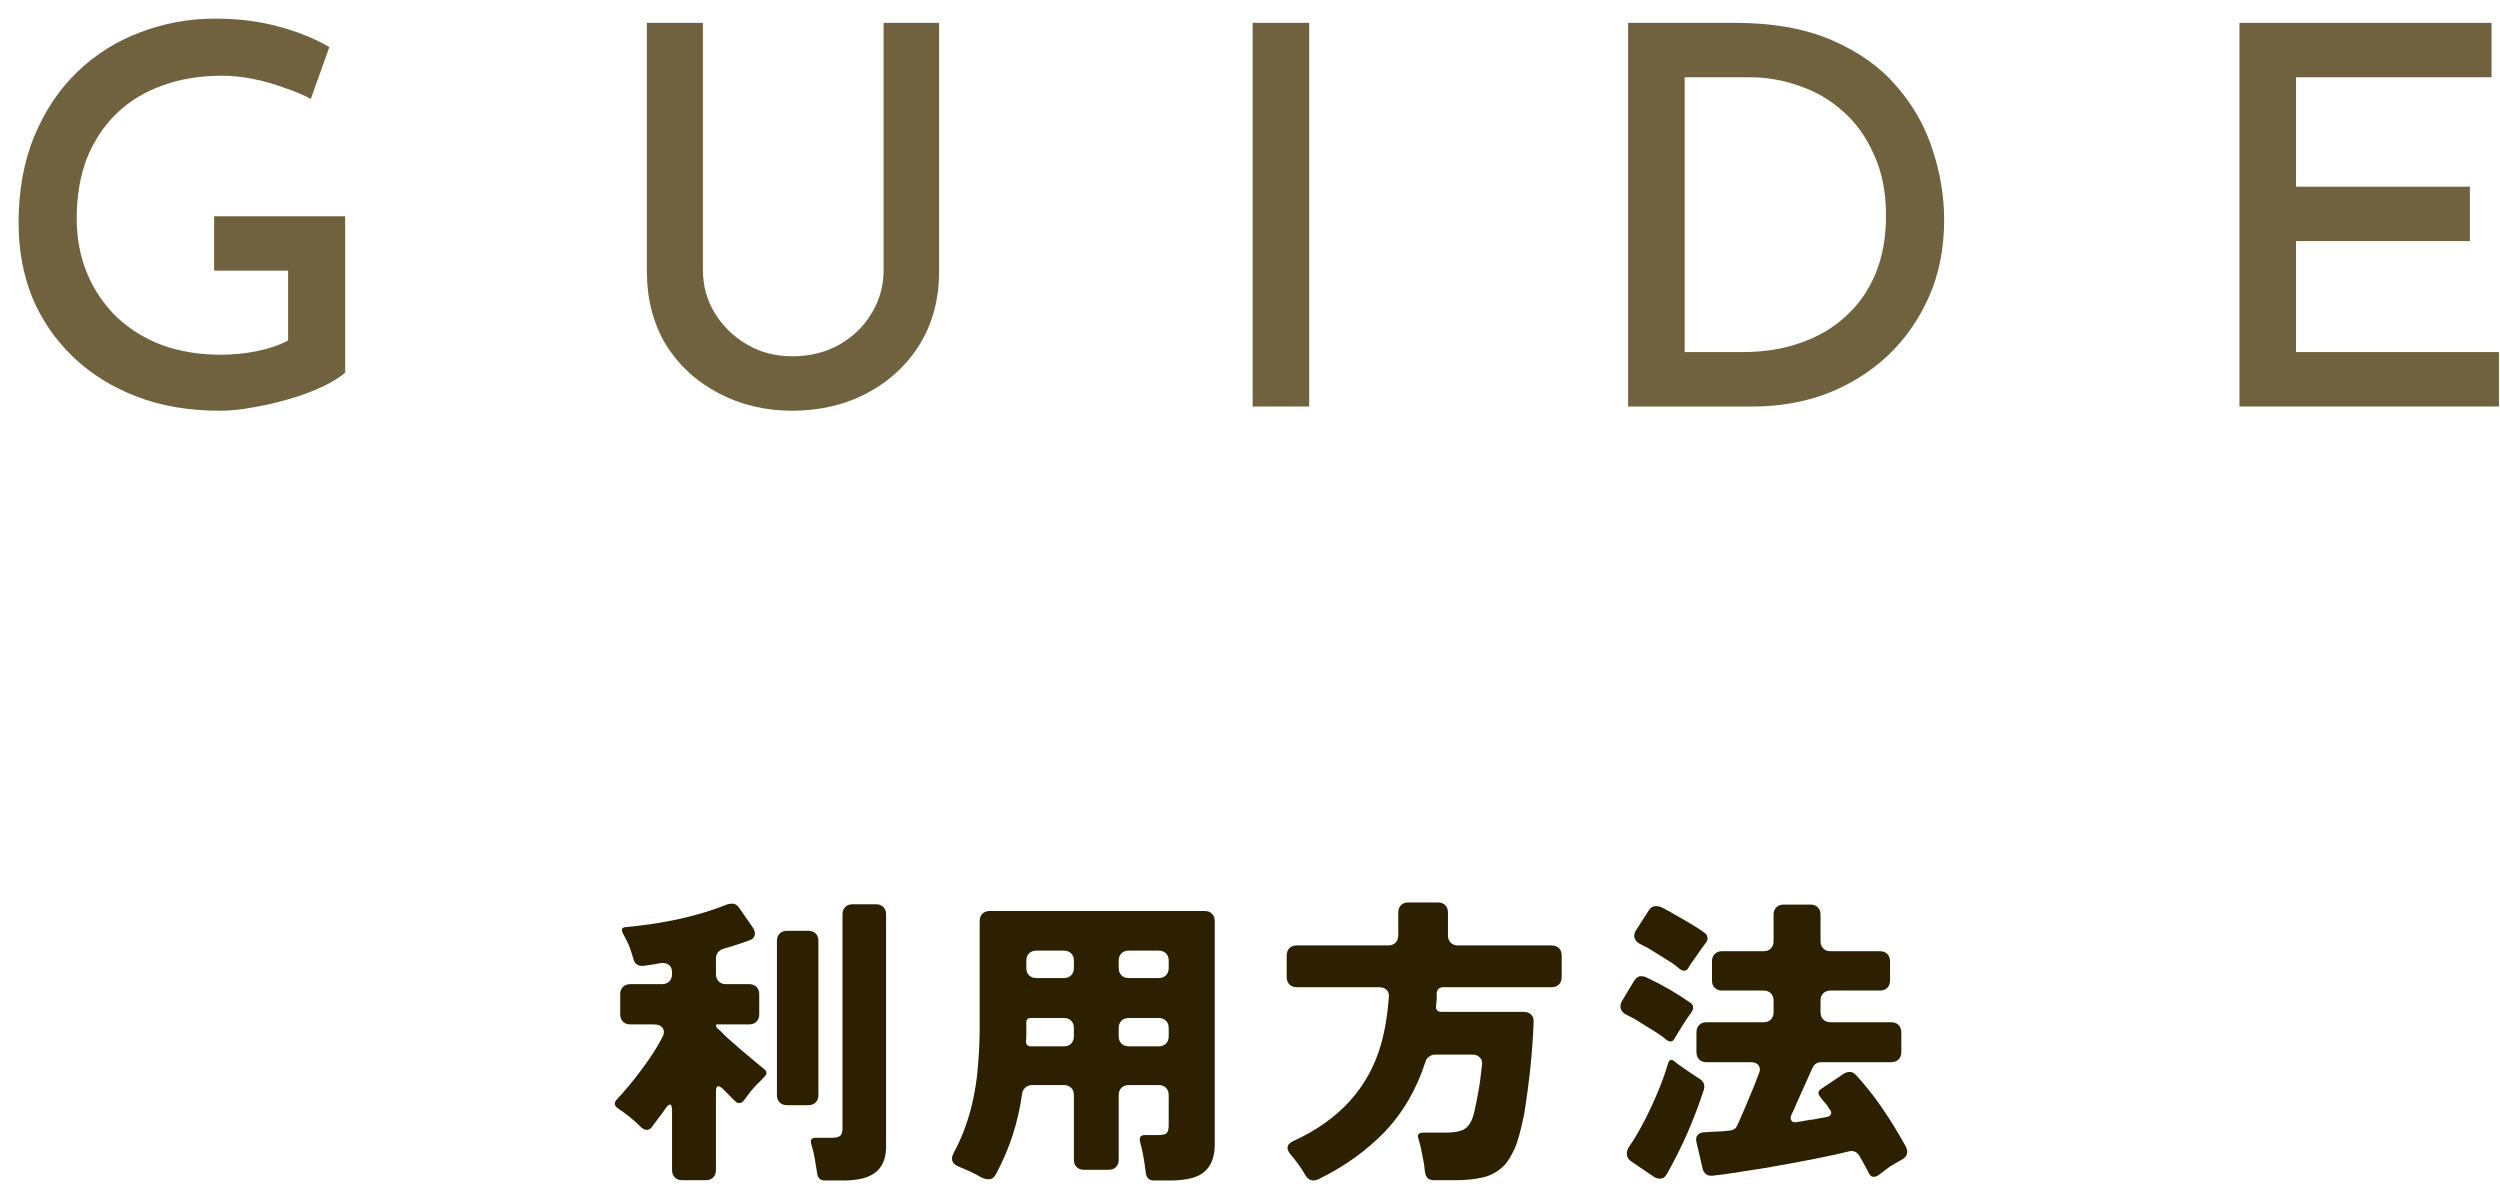
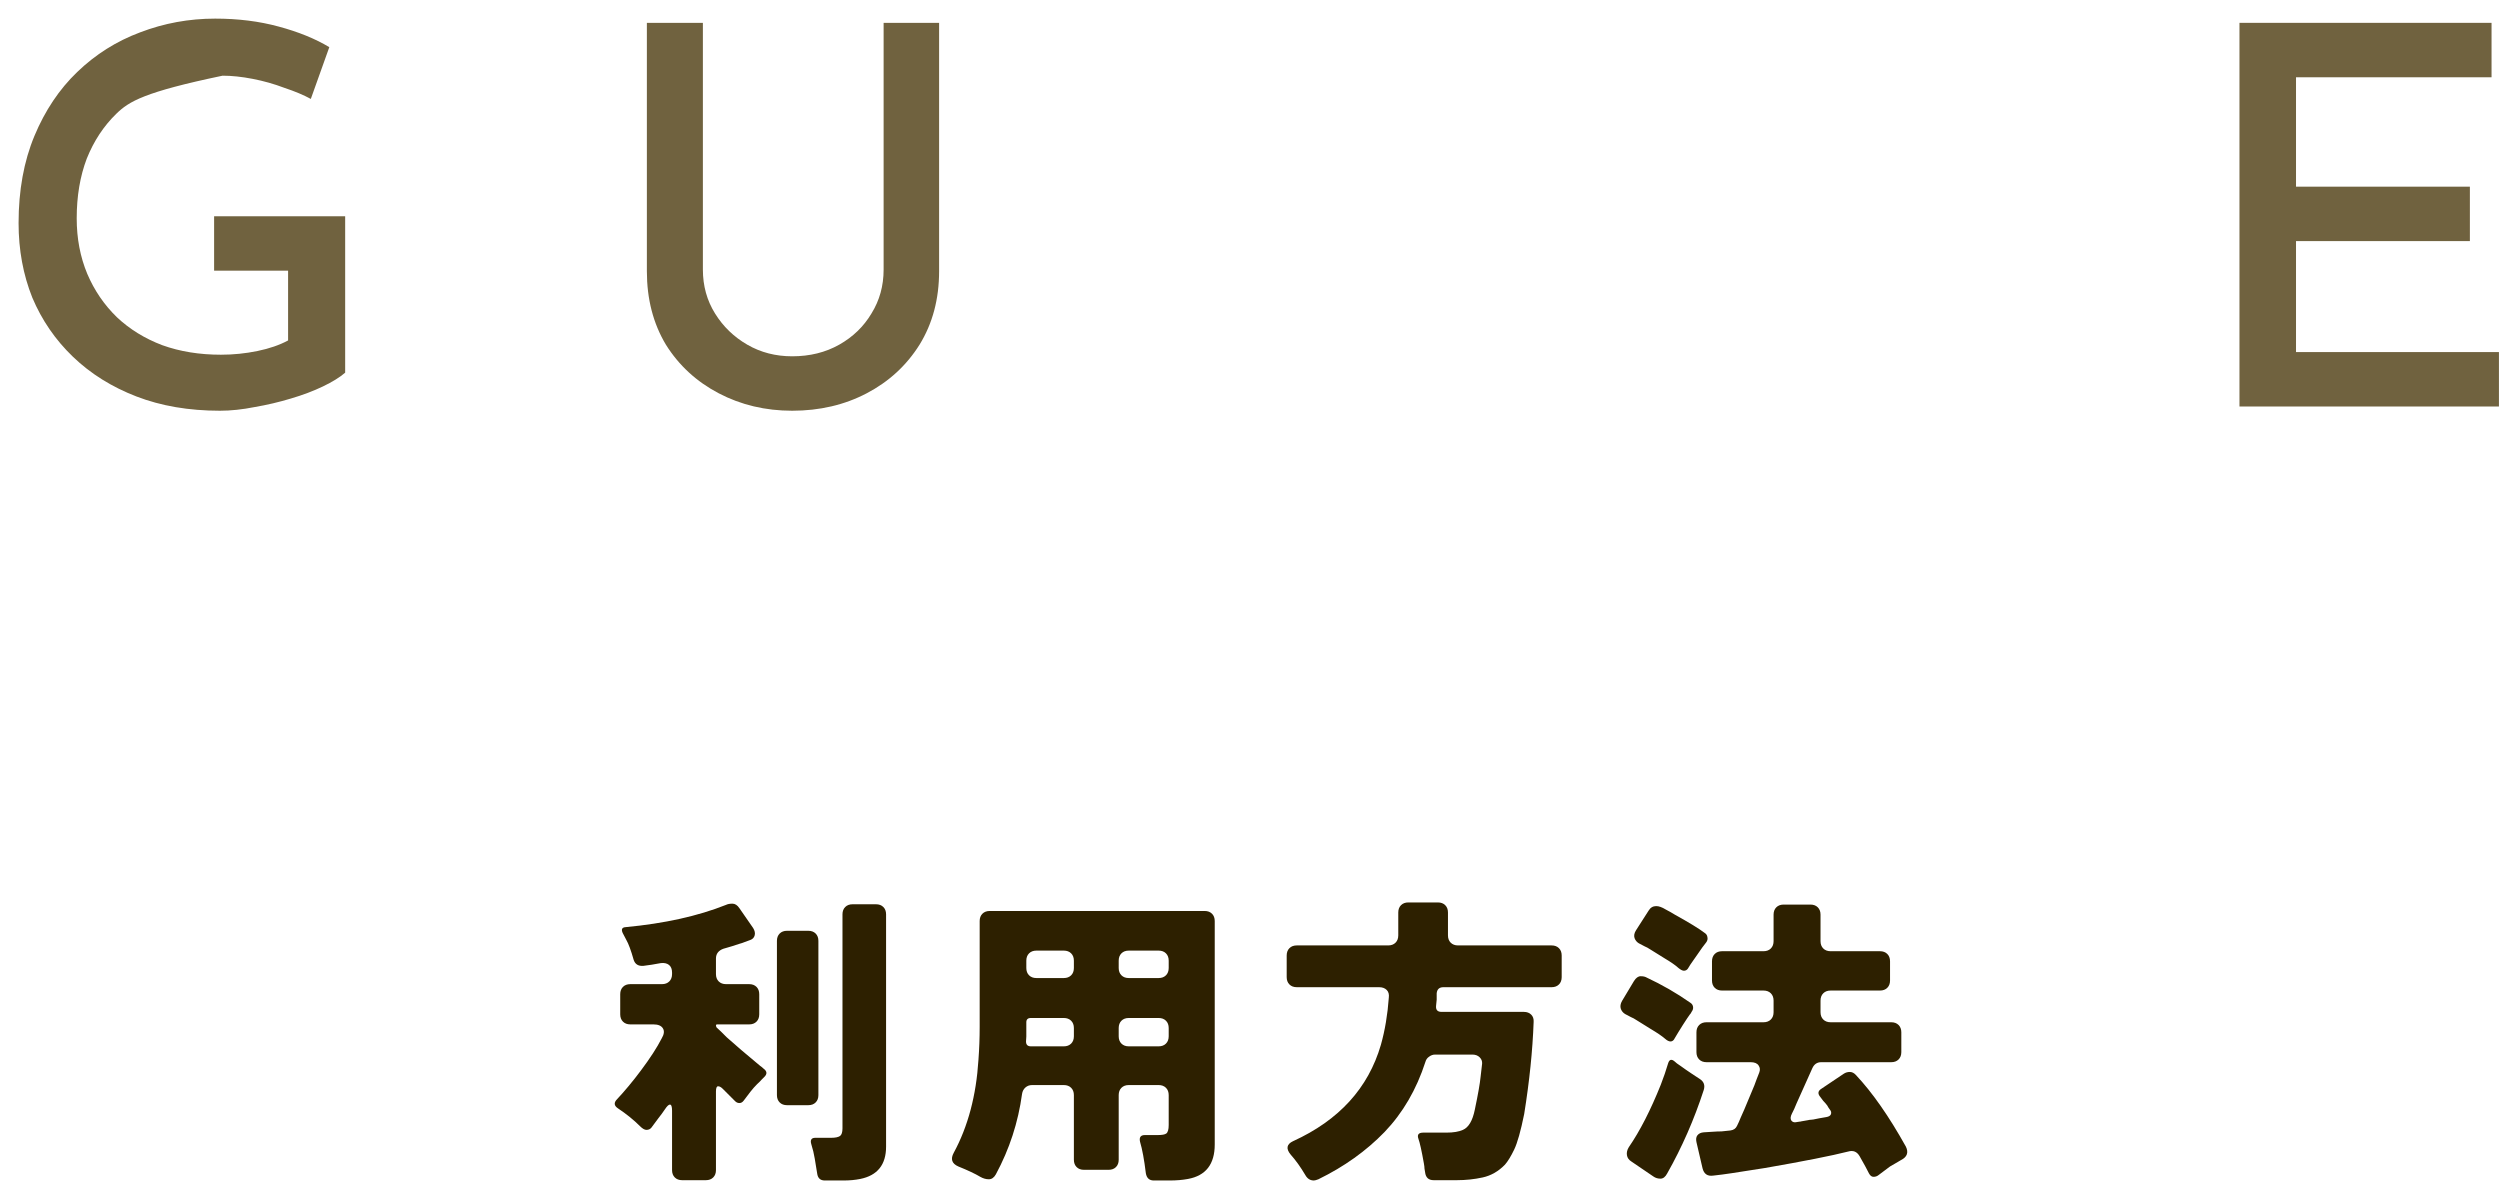
<svg xmlns="http://www.w3.org/2000/svg" width="123" height="59" viewBox="0 0 123 59" fill="none">
-   <path d="M16.982 18.336C16.722 18.561 16.358 18.787 15.89 19.012C15.422 19.237 14.893 19.437 14.304 19.61C13.732 19.783 13.143 19.922 12.536 20.026C11.929 20.147 11.357 20.208 10.82 20.208C9.295 20.208 7.925 19.974 6.712 19.506C5.499 19.038 4.459 18.388 3.592 17.556C2.725 16.724 2.058 15.753 1.59 14.644C1.139 13.517 0.914 12.295 0.914 10.978C0.914 9.366 1.174 7.936 1.694 6.688C2.214 5.44 2.916 4.391 3.8 3.542C4.701 2.675 5.733 2.025 6.894 1.592C8.073 1.141 9.303 0.916 10.586 0.916C11.713 0.916 12.753 1.046 13.706 1.306C14.677 1.566 15.509 1.904 16.202 2.32L15.292 4.868C14.945 4.677 14.512 4.495 13.992 4.322C13.489 4.131 12.969 3.984 12.432 3.88C11.895 3.776 11.401 3.724 10.95 3.724C9.841 3.724 8.844 3.889 7.96 4.218C7.093 4.53 6.348 4.989 5.724 5.596C5.1 6.203 4.615 6.939 4.268 7.806C3.939 8.673 3.774 9.652 3.774 10.744C3.774 11.732 3.947 12.642 4.294 13.474C4.641 14.289 5.126 14.999 5.75 15.606C6.374 16.195 7.119 16.655 7.986 16.984C8.853 17.296 9.815 17.452 10.872 17.452C11.479 17.452 12.077 17.391 12.666 17.27C13.255 17.149 13.758 16.975 14.174 16.75V13.318H10.534V10.64H16.982V18.336Z" fill="#70623F" />
+   <path d="M16.982 18.336C16.722 18.561 16.358 18.787 15.89 19.012C15.422 19.237 14.893 19.437 14.304 19.61C13.732 19.783 13.143 19.922 12.536 20.026C11.929 20.147 11.357 20.208 10.82 20.208C9.295 20.208 7.925 19.974 6.712 19.506C5.499 19.038 4.459 18.388 3.592 17.556C2.725 16.724 2.058 15.753 1.59 14.644C1.139 13.517 0.914 12.295 0.914 10.978C0.914 9.366 1.174 7.936 1.694 6.688C2.214 5.44 2.916 4.391 3.8 3.542C4.701 2.675 5.733 2.025 6.894 1.592C8.073 1.141 9.303 0.916 10.586 0.916C11.713 0.916 12.753 1.046 13.706 1.306C14.677 1.566 15.509 1.904 16.202 2.32L15.292 4.868C14.945 4.677 14.512 4.495 13.992 4.322C13.489 4.131 12.969 3.984 12.432 3.88C11.895 3.776 11.401 3.724 10.95 3.724C7.093 4.53 6.348 4.989 5.724 5.596C5.1 6.203 4.615 6.939 4.268 7.806C3.939 8.673 3.774 9.652 3.774 10.744C3.774 11.732 3.947 12.642 4.294 13.474C4.641 14.289 5.126 14.999 5.75 15.606C6.374 16.195 7.119 16.655 7.986 16.984C8.853 17.296 9.815 17.452 10.872 17.452C11.479 17.452 12.077 17.391 12.666 17.27C13.255 17.149 13.758 16.975 14.174 16.75V13.318H10.534V10.64H16.982V18.336Z" fill="#70623F" />
  <path d="M34.582 13.266C34.582 14.063 34.781 14.783 35.18 15.424C35.578 16.065 36.107 16.577 36.766 16.958C37.424 17.339 38.161 17.53 38.976 17.53C39.842 17.53 40.614 17.339 41.29 16.958C41.966 16.577 42.494 16.065 42.876 15.424C43.274 14.783 43.474 14.063 43.474 13.266V1.124H46.204V13.344C46.204 14.713 45.883 15.918 45.242 16.958C44.6 17.981 43.734 18.778 42.642 19.35C41.55 19.922 40.328 20.208 38.976 20.208C37.658 20.208 36.454 19.922 35.362 19.35C34.27 18.778 33.403 17.981 32.762 16.958C32.138 15.918 31.826 14.713 31.826 13.344V1.124H34.582V13.266Z" fill="#70623F" />
-   <path d="M61.63 1.124H64.412V20H61.63V1.124Z" fill="#70623F" />
-   <path d="M80.104 20V1.124H85.356C87.228 1.124 88.823 1.41 90.14 1.982C91.458 2.554 92.515 3.308 93.312 4.244C94.127 5.18 94.716 6.22 95.08 7.364C95.462 8.508 95.652 9.661 95.652 10.822C95.652 12.226 95.401 13.491 94.898 14.618C94.396 15.745 93.711 16.715 92.844 17.53C91.978 18.327 90.981 18.943 89.854 19.376C88.728 19.792 87.532 20 86.266 20H80.104ZM82.886 17.322H85.746C86.769 17.322 87.705 17.175 88.554 16.88C89.421 16.585 90.166 16.152 90.79 15.58C91.432 15.008 91.926 14.306 92.272 13.474C92.619 12.642 92.792 11.689 92.792 10.614C92.792 9.453 92.593 8.447 92.194 7.598C91.813 6.731 91.302 6.021 90.66 5.466C90.019 4.894 89.3 4.478 88.502 4.218C87.722 3.941 86.925 3.802 86.11 3.802H82.886V17.322Z" fill="#70623F" />
  <path d="M110.182 1.124H122.584V3.802H112.964V9.184H121.518V11.862H112.964V17.322H122.948V20H110.182V1.124Z" fill="#70623F" />
  <path d="M33.065 57.57V54.645C33.065 54.445 33.03 54.345 32.96 54.345C32.9 54.345 32.82 54.42 32.72 54.57C32.62 54.72 32.51 54.87 32.39 55.02C32.28 55.17 32.165 55.325 32.045 55.485C31.985 55.555 31.905 55.59 31.805 55.59C31.715 55.59 31.61 55.53 31.49 55.41C31.18 55.1 30.815 54.805 30.395 54.525C30.205 54.395 30.195 54.245 30.365 54.075C30.535 53.895 30.72 53.685 30.92 53.445C31.13 53.195 31.335 52.935 31.535 52.665C31.985 52.065 32.325 51.54 32.555 51.09C32.675 50.89 32.695 50.725 32.615 50.595C32.535 50.465 32.38 50.4 32.15 50.4H31.01C30.86 50.4 30.74 50.355 30.65 50.265C30.56 50.175 30.515 50.055 30.515 49.905V48.915C30.515 48.765 30.56 48.645 30.65 48.555C30.74 48.465 30.86 48.42 31.01 48.42H32.57C32.72 48.42 32.84 48.375 32.93 48.285C33.02 48.195 33.065 48.075 33.065 47.925V47.85C33.065 47.68 33.015 47.555 32.915 47.475C32.815 47.395 32.68 47.365 32.51 47.385C32.2 47.445 31.915 47.49 31.655 47.52C31.405 47.54 31.245 47.44 31.175 47.22C31.045 46.76 30.925 46.435 30.815 46.245C30.715 46.055 30.655 45.94 30.635 45.9C30.555 45.72 30.605 45.625 30.785 45.615C32.695 45.435 34.34 45.07 35.72 44.52C35.8 44.48 35.905 44.46 36.035 44.46C36.165 44.46 36.28 44.535 36.38 44.685L37.055 45.66C37.135 45.79 37.16 45.91 37.13 46.02C37.1 46.13 37.03 46.205 36.92 46.245C36.81 46.285 36.715 46.32 36.635 46.35C36.565 46.38 36.475 46.41 36.365 46.44C36.165 46.51 35.905 46.59 35.585 46.68C35.345 46.77 35.225 46.93 35.225 47.16V47.925C35.225 48.075 35.27 48.195 35.36 48.285C35.45 48.375 35.57 48.42 35.72 48.42H36.86C37.01 48.42 37.13 48.465 37.22 48.555C37.31 48.645 37.355 48.765 37.355 48.915V49.905C37.355 50.055 37.31 50.175 37.22 50.265C37.13 50.355 37.01 50.4 36.86 50.4H35.285C35.245 50.4 35.225 50.415 35.225 50.445C35.225 50.475 35.235 50.51 35.255 50.55C35.325 50.61 35.4 50.68 35.48 50.76C35.56 50.84 35.65 50.93 35.75 51.03C35.93 51.19 36.17 51.4 36.47 51.66L37.22 52.29C37.28 52.34 37.34 52.39 37.4 52.44C37.46 52.48 37.515 52.525 37.565 52.575C37.745 52.705 37.755 52.845 37.595 52.995C37.555 53.035 37.515 53.075 37.475 53.115C37.445 53.155 37.37 53.23 37.25 53.34C37.14 53.45 37.03 53.575 36.92 53.715C36.76 53.925 36.65 54.07 36.59 54.15C36.53 54.23 36.46 54.27 36.38 54.27C36.3 54.27 36.23 54.24 36.17 54.18L35.555 53.565C35.475 53.485 35.4 53.445 35.33 53.445C35.26 53.445 35.225 53.53 35.225 53.7V57.57C35.225 57.72 35.18 57.84 35.09 57.93C35 58.02 34.88 58.065 34.73 58.065H33.56C33.41 58.065 33.29 58.02 33.2 57.93C33.11 57.84 33.065 57.72 33.065 57.57ZM40.205 57.735C40.165 57.495 40.125 57.25 40.085 57C40.045 56.76 39.99 56.53 39.92 56.31C39.85 56.09 39.915 55.98 40.115 55.98H40.895C41.095 55.98 41.24 55.95 41.33 55.89C41.41 55.83 41.45 55.705 41.45 55.515V44.985C41.45 44.835 41.495 44.715 41.585 44.625C41.675 44.535 41.795 44.49 41.945 44.49H43.1C43.25 44.49 43.37 44.535 43.46 44.625C43.55 44.715 43.595 44.835 43.595 44.985V56.415C43.595 57.305 43.17 57.835 42.32 58.005C42.07 58.055 41.8 58.08 41.51 58.08H40.58C40.36 58.08 40.235 57.965 40.205 57.735ZM38.225 53.88V46.29C38.225 46.14 38.27 46.02 38.36 45.93C38.45 45.84 38.57 45.795 38.72 45.795H39.77C39.92 45.795 40.04 45.84 40.13 45.93C40.22 46.02 40.265 46.14 40.265 46.29V53.88C40.265 54.03 40.22 54.15 40.13 54.24C40.04 54.33 39.92 54.375 39.77 54.375H38.72C38.57 54.375 38.45 54.33 38.36 54.24C38.27 54.15 38.225 54.03 38.225 53.88Z" fill="#2D2000" />
  <path d="M48.995 57.78C48.905 57.94 48.79 58.02 48.65 58.02C48.51 58.02 48.37 57.98 48.23 57.9C47.98 57.75 47.62 57.58 47.15 57.39C46.83 57.25 46.755 57.025 46.925 56.715C47.625 55.425 48.03 53.9 48.14 52.14C48.18 51.6 48.2 51.06 48.2 50.52V45.315C48.2 45.165 48.245 45.045 48.335 44.955C48.425 44.865 48.545 44.82 48.695 44.82H59.27C59.42 44.82 59.54 44.865 59.63 44.955C59.72 45.045 59.765 45.165 59.765 45.315V56.31C59.765 57.28 59.325 57.845 58.445 58.005C58.175 58.055 57.88 58.08 57.56 58.08H56.765C56.545 58.08 56.415 57.96 56.375 57.72C56.295 57.06 56.2 56.545 56.09 56.175C56.04 55.955 56.12 55.845 56.33 55.845H56.96C57.17 55.845 57.31 55.82 57.38 55.77C57.46 55.71 57.5 55.57 57.5 55.35V53.88C57.5 53.73 57.455 53.61 57.365 53.52C57.275 53.43 57.155 53.385 57.005 53.385H55.535C55.385 53.385 55.265 53.43 55.175 53.52C55.085 53.61 55.04 53.73 55.04 53.88V57.06C55.04 57.21 54.995 57.33 54.905 57.42C54.815 57.51 54.695 57.555 54.545 57.555H53.33C53.18 57.555 53.06 57.51 52.97 57.42C52.88 57.33 52.835 57.21 52.835 57.06V53.88C52.835 53.73 52.79 53.61 52.7 53.52C52.61 53.43 52.49 53.385 52.34 53.385H50.78C50.65 53.385 50.54 53.425 50.45 53.505C50.36 53.585 50.305 53.69 50.285 53.82C50.095 55.22 49.665 56.54 48.995 57.78ZM55.535 48.12H57.005C57.155 48.12 57.275 48.075 57.365 47.985C57.455 47.895 57.5 47.775 57.5 47.625V47.265C57.5 47.115 57.455 46.995 57.365 46.905C57.275 46.815 57.155 46.77 57.005 46.77H55.535C55.385 46.77 55.265 46.815 55.175 46.905C55.085 46.995 55.04 47.115 55.04 47.265V47.625C55.04 47.775 55.085 47.895 55.175 47.985C55.265 48.075 55.385 48.12 55.535 48.12ZM50.99 48.12H52.34C52.49 48.12 52.61 48.075 52.7 47.985C52.79 47.895 52.835 47.775 52.835 47.625V47.265C52.835 47.115 52.79 46.995 52.7 46.905C52.61 46.815 52.49 46.77 52.34 46.77H50.99C50.84 46.77 50.72 46.815 50.63 46.905C50.54 46.995 50.495 47.115 50.495 47.265V47.625C50.495 47.775 50.54 47.895 50.63 47.985C50.72 48.075 50.84 48.12 50.99 48.12ZM55.535 51.48H57.005C57.155 51.48 57.275 51.435 57.365 51.345C57.455 51.255 57.5 51.135 57.5 50.985V50.58C57.5 50.43 57.455 50.31 57.365 50.22C57.275 50.13 57.155 50.085 57.005 50.085H55.535C55.385 50.085 55.265 50.13 55.175 50.22C55.085 50.31 55.04 50.43 55.04 50.58V50.985C55.04 51.135 55.085 51.255 55.175 51.345C55.265 51.435 55.385 51.48 55.535 51.48ZM50.72 51.48H52.34C52.49 51.48 52.61 51.435 52.7 51.345C52.79 51.255 52.835 51.135 52.835 50.985V50.58C52.835 50.43 52.79 50.31 52.7 50.22C52.61 50.13 52.49 50.085 52.34 50.085H50.72C50.57 50.085 50.495 50.155 50.495 50.295V51L50.48 51.24C50.48 51.4 50.56 51.48 50.72 51.48Z" fill="#2D2000" />
  <path d="M64.64 58.08C64.46 58.08 64.32 57.99 64.22 57.81C63.99 57.42 63.75 57.085 63.5 56.805C63.26 56.515 63.3 56.295 63.62 56.145C65.88 55.115 67.32 53.535 67.94 51.405C68.14 50.695 68.27 49.92 68.33 49.08C68.35 48.92 68.315 48.795 68.225 48.705C68.135 48.615 68.01 48.57 67.85 48.57H63.8C63.65 48.57 63.53 48.525 63.44 48.435C63.35 48.345 63.305 48.225 63.305 48.075V47.01C63.305 46.86 63.35 46.74 63.44 46.65C63.53 46.56 63.65 46.515 63.8 46.515H68.3C68.45 46.515 68.57 46.47 68.66 46.38C68.75 46.29 68.795 46.17 68.795 46.02V44.895C68.795 44.745 68.84 44.625 68.93 44.535C69.02 44.445 69.14 44.4 69.29 44.4H70.745C70.895 44.4 71.015 44.445 71.105 44.535C71.195 44.625 71.24 44.745 71.24 44.895V46.02C71.24 46.17 71.285 46.29 71.375 46.38C71.465 46.47 71.585 46.515 71.735 46.515H76.34C76.49 46.515 76.61 46.56 76.7 46.65C76.79 46.74 76.835 46.86 76.835 47.01V48.075C76.835 48.225 76.79 48.345 76.7 48.435C76.61 48.525 76.49 48.57 76.34 48.57H71.015C70.815 48.57 70.705 48.67 70.685 48.87V49.185L70.655 49.485C70.635 49.685 70.725 49.785 70.925 49.785H74.975C75.125 49.785 75.245 49.83 75.335 49.92C75.425 50.01 75.465 50.13 75.455 50.28C75.405 51.68 75.25 53.19 74.99 54.81C74.82 55.65 74.655 56.235 74.495 56.565C74.335 56.895 74.185 57.14 74.045 57.3C73.725 57.63 73.36 57.84 72.95 57.93C72.54 58.02 72.115 58.065 71.675 58.065H70.535C70.285 58.065 70.145 57.935 70.115 57.675C70.105 57.625 70.095 57.565 70.085 57.495C70.085 57.435 70.075 57.35 70.055 57.24C69.945 56.62 69.855 56.215 69.785 56.025C69.715 55.825 69.795 55.725 70.025 55.725H71.165C71.505 55.725 71.775 55.68 71.975 55.59C72.255 55.47 72.45 55.14 72.56 54.6C72.72 53.84 72.815 53.3 72.845 52.98C72.885 52.66 72.91 52.445 72.92 52.335C72.93 52.215 72.89 52.11 72.8 52.02C72.71 51.93 72.59 51.885 72.44 51.885H70.61C70.5 51.885 70.4 51.92 70.31 51.99C70.22 52.05 70.16 52.135 70.13 52.245C69.69 53.605 69.02 54.755 68.12 55.695C67.22 56.625 66.135 57.4 64.865 58.02C64.765 58.06 64.69 58.08 64.64 58.08Z" fill="#2D2000" />
  <path d="M91.775 57.39L91.49 56.88C91.36 56.66 91.175 56.585 90.935 56.655C90.105 56.865 88.74 57.135 86.84 57.465L85.205 57.72C84.875 57.77 84.57 57.81 84.29 57.84C84.01 57.88 83.835 57.76 83.765 57.48L83.465 56.19C83.435 56.05 83.45 55.94 83.51 55.86C83.58 55.77 83.685 55.72 83.825 55.71L84.305 55.68C84.435 55.67 84.565 55.665 84.695 55.665C84.825 55.655 84.97 55.64 85.13 55.62C85.29 55.6 85.4 55.525 85.46 55.395C85.53 55.255 85.59 55.12 85.64 54.99C85.7 54.86 85.76 54.725 85.82 54.585L86.315 53.4C86.355 53.3 86.39 53.205 86.42 53.115C86.46 53.015 86.505 52.9 86.555 52.77C86.605 52.64 86.595 52.525 86.525 52.425C86.455 52.315 86.325 52.26 86.135 52.26H83.96C83.81 52.26 83.69 52.215 83.6 52.125C83.51 52.035 83.465 51.915 83.465 51.765V50.79C83.465 50.64 83.51 50.52 83.6 50.43C83.69 50.34 83.81 50.295 83.96 50.295H86.765C86.915 50.295 87.035 50.25 87.125 50.16C87.215 50.07 87.26 49.95 87.26 49.8V49.23C87.26 49.08 87.215 48.96 87.125 48.87C87.035 48.78 86.915 48.735 86.765 48.735H84.725C84.575 48.735 84.455 48.69 84.365 48.6C84.275 48.51 84.23 48.39 84.23 48.24V47.295C84.23 47.145 84.275 47.025 84.365 46.935C84.455 46.845 84.575 46.8 84.725 46.8H86.765C86.915 46.8 87.035 46.755 87.125 46.665C87.215 46.575 87.26 46.455 87.26 46.305V45C87.26 44.85 87.305 44.73 87.395 44.64C87.485 44.55 87.605 44.505 87.755 44.505H89.075C89.225 44.505 89.345 44.55 89.435 44.64C89.525 44.73 89.57 44.85 89.57 45V46.305C89.57 46.455 89.615 46.575 89.705 46.665C89.795 46.755 89.915 46.8 90.065 46.8H92.495C92.645 46.8 92.765 46.845 92.855 46.935C92.945 47.025 92.99 47.145 92.99 47.295V48.24C92.99 48.39 92.945 48.51 92.855 48.6C92.765 48.69 92.645 48.735 92.495 48.735H90.065C89.915 48.735 89.795 48.78 89.705 48.87C89.615 48.96 89.57 49.08 89.57 49.23V49.8C89.57 49.95 89.615 50.07 89.705 50.16C89.795 50.25 89.915 50.295 90.065 50.295H93.05C93.2 50.295 93.32 50.34 93.41 50.43C93.5 50.52 93.545 50.64 93.545 50.79V51.765C93.545 51.915 93.5 52.035 93.41 52.125C93.32 52.215 93.2 52.26 93.05 52.26H89.6C89.4 52.26 89.255 52.36 89.165 52.56L88.385 54.3C88.315 54.48 88.24 54.645 88.16 54.795C88.09 54.935 88.08 55.045 88.13 55.125C88.18 55.195 88.25 55.225 88.34 55.215C88.44 55.195 88.505 55.185 88.535 55.185C88.565 55.185 88.595 55.18 88.625 55.17L88.97 55.11C89 55.1 89.03 55.095 89.06 55.095C89.09 55.095 89.14 55.09 89.21 55.08C89.29 55.06 89.39 55.04 89.51 55.02C89.63 55 89.745 54.98 89.855 54.96C89.975 54.94 90.05 54.895 90.08 54.825C90.11 54.745 90.095 54.67 90.035 54.6C89.975 54.52 89.93 54.45 89.9 54.39C89.84 54.31 89.775 54.235 89.705 54.165C89.645 54.085 89.6 54.025 89.57 53.985C89.42 53.815 89.435 53.675 89.615 53.565L90.71 52.83C90.8 52.77 90.9 52.74 91.01 52.74C91.12 52.74 91.22 52.79 91.31 52.89C92.12 53.75 92.94 54.925 93.77 56.415C93.91 56.705 93.83 56.925 93.53 57.075C93.45 57.125 93.365 57.175 93.275 57.225C93.185 57.275 93.09 57.33 92.99 57.39C92.72 57.59 92.54 57.725 92.45 57.795C92.37 57.865 92.28 57.9 92.18 57.9C92.09 57.9 92.015 57.845 91.955 57.735C91.895 57.625 91.835 57.51 91.775 57.39ZM83.3 47.265C83.24 47.345 83.195 47.41 83.165 47.46C83.135 47.51 83.095 47.575 83.045 47.655C82.995 47.725 82.93 47.76 82.85 47.76C82.78 47.76 82.69 47.715 82.58 47.625C82.44 47.495 82.21 47.335 81.89 47.145C81.57 46.945 81.345 46.805 81.215 46.725C81.095 46.645 80.995 46.59 80.915 46.56C80.835 46.52 80.74 46.47 80.63 46.41C80.53 46.35 80.46 46.265 80.42 46.155C80.38 46.035 80.405 45.905 80.495 45.765L81.11 44.805C81.2 44.655 81.325 44.58 81.485 44.58C81.615 44.58 81.77 44.635 81.95 44.745C82.14 44.845 82.29 44.93 82.4 45C83.12 45.4 83.61 45.7 83.87 45.9C83.95 45.95 83.995 46.02 84.005 46.11C84.025 46.2 84.005 46.285 83.945 46.365L83.75 46.62C83.67 46.73 83.59 46.845 83.51 46.965C83.43 47.085 83.36 47.185 83.3 47.265ZM82.4 51.075C82.35 51.185 82.28 51.24 82.19 51.24C82.11 51.24 82.02 51.195 81.92 51.105C81.77 50.975 81.535 50.815 81.215 50.625C80.895 50.425 80.67 50.285 80.54 50.205C80.42 50.125 80.32 50.07 80.24 50.04C80.16 50 80.065 49.95 79.955 49.89C79.855 49.83 79.785 49.745 79.745 49.635C79.705 49.515 79.725 49.385 79.805 49.245L80.39 48.27C80.49 48.11 80.6 48.03 80.72 48.03C80.84 48.03 80.935 48.05 81.005 48.09C81.775 48.45 82.495 48.865 83.165 49.335C83.245 49.385 83.29 49.455 83.3 49.545C83.31 49.625 83.285 49.705 83.225 49.785C83.205 49.835 83.175 49.88 83.135 49.92C83.105 49.96 83.06 50.025 83 50.115C82.95 50.195 82.885 50.295 82.805 50.415C82.725 50.535 82.65 50.655 82.58 50.775L82.4 51.075ZM81.35 57.885L80.27 57.15C80.14 57.07 80.065 56.965 80.045 56.835C80.025 56.705 80.055 56.575 80.135 56.445C80.685 55.645 81.21 54.62 81.71 53.37C81.85 53.01 81.97 52.66 82.07 52.32C82.13 52.12 82.24 52.09 82.4 52.23C82.43 52.26 82.465 52.29 82.505 52.32C82.555 52.35 82.62 52.395 82.7 52.455C82.82 52.545 83.03 52.69 83.33 52.89L83.63 53.085C83.83 53.215 83.895 53.395 83.825 53.625C83.355 55.075 82.755 56.445 82.025 57.735C81.935 57.905 81.825 57.99 81.695 57.99C81.565 57.99 81.45 57.955 81.35 57.885Z" fill="#2D2000" />
</svg>